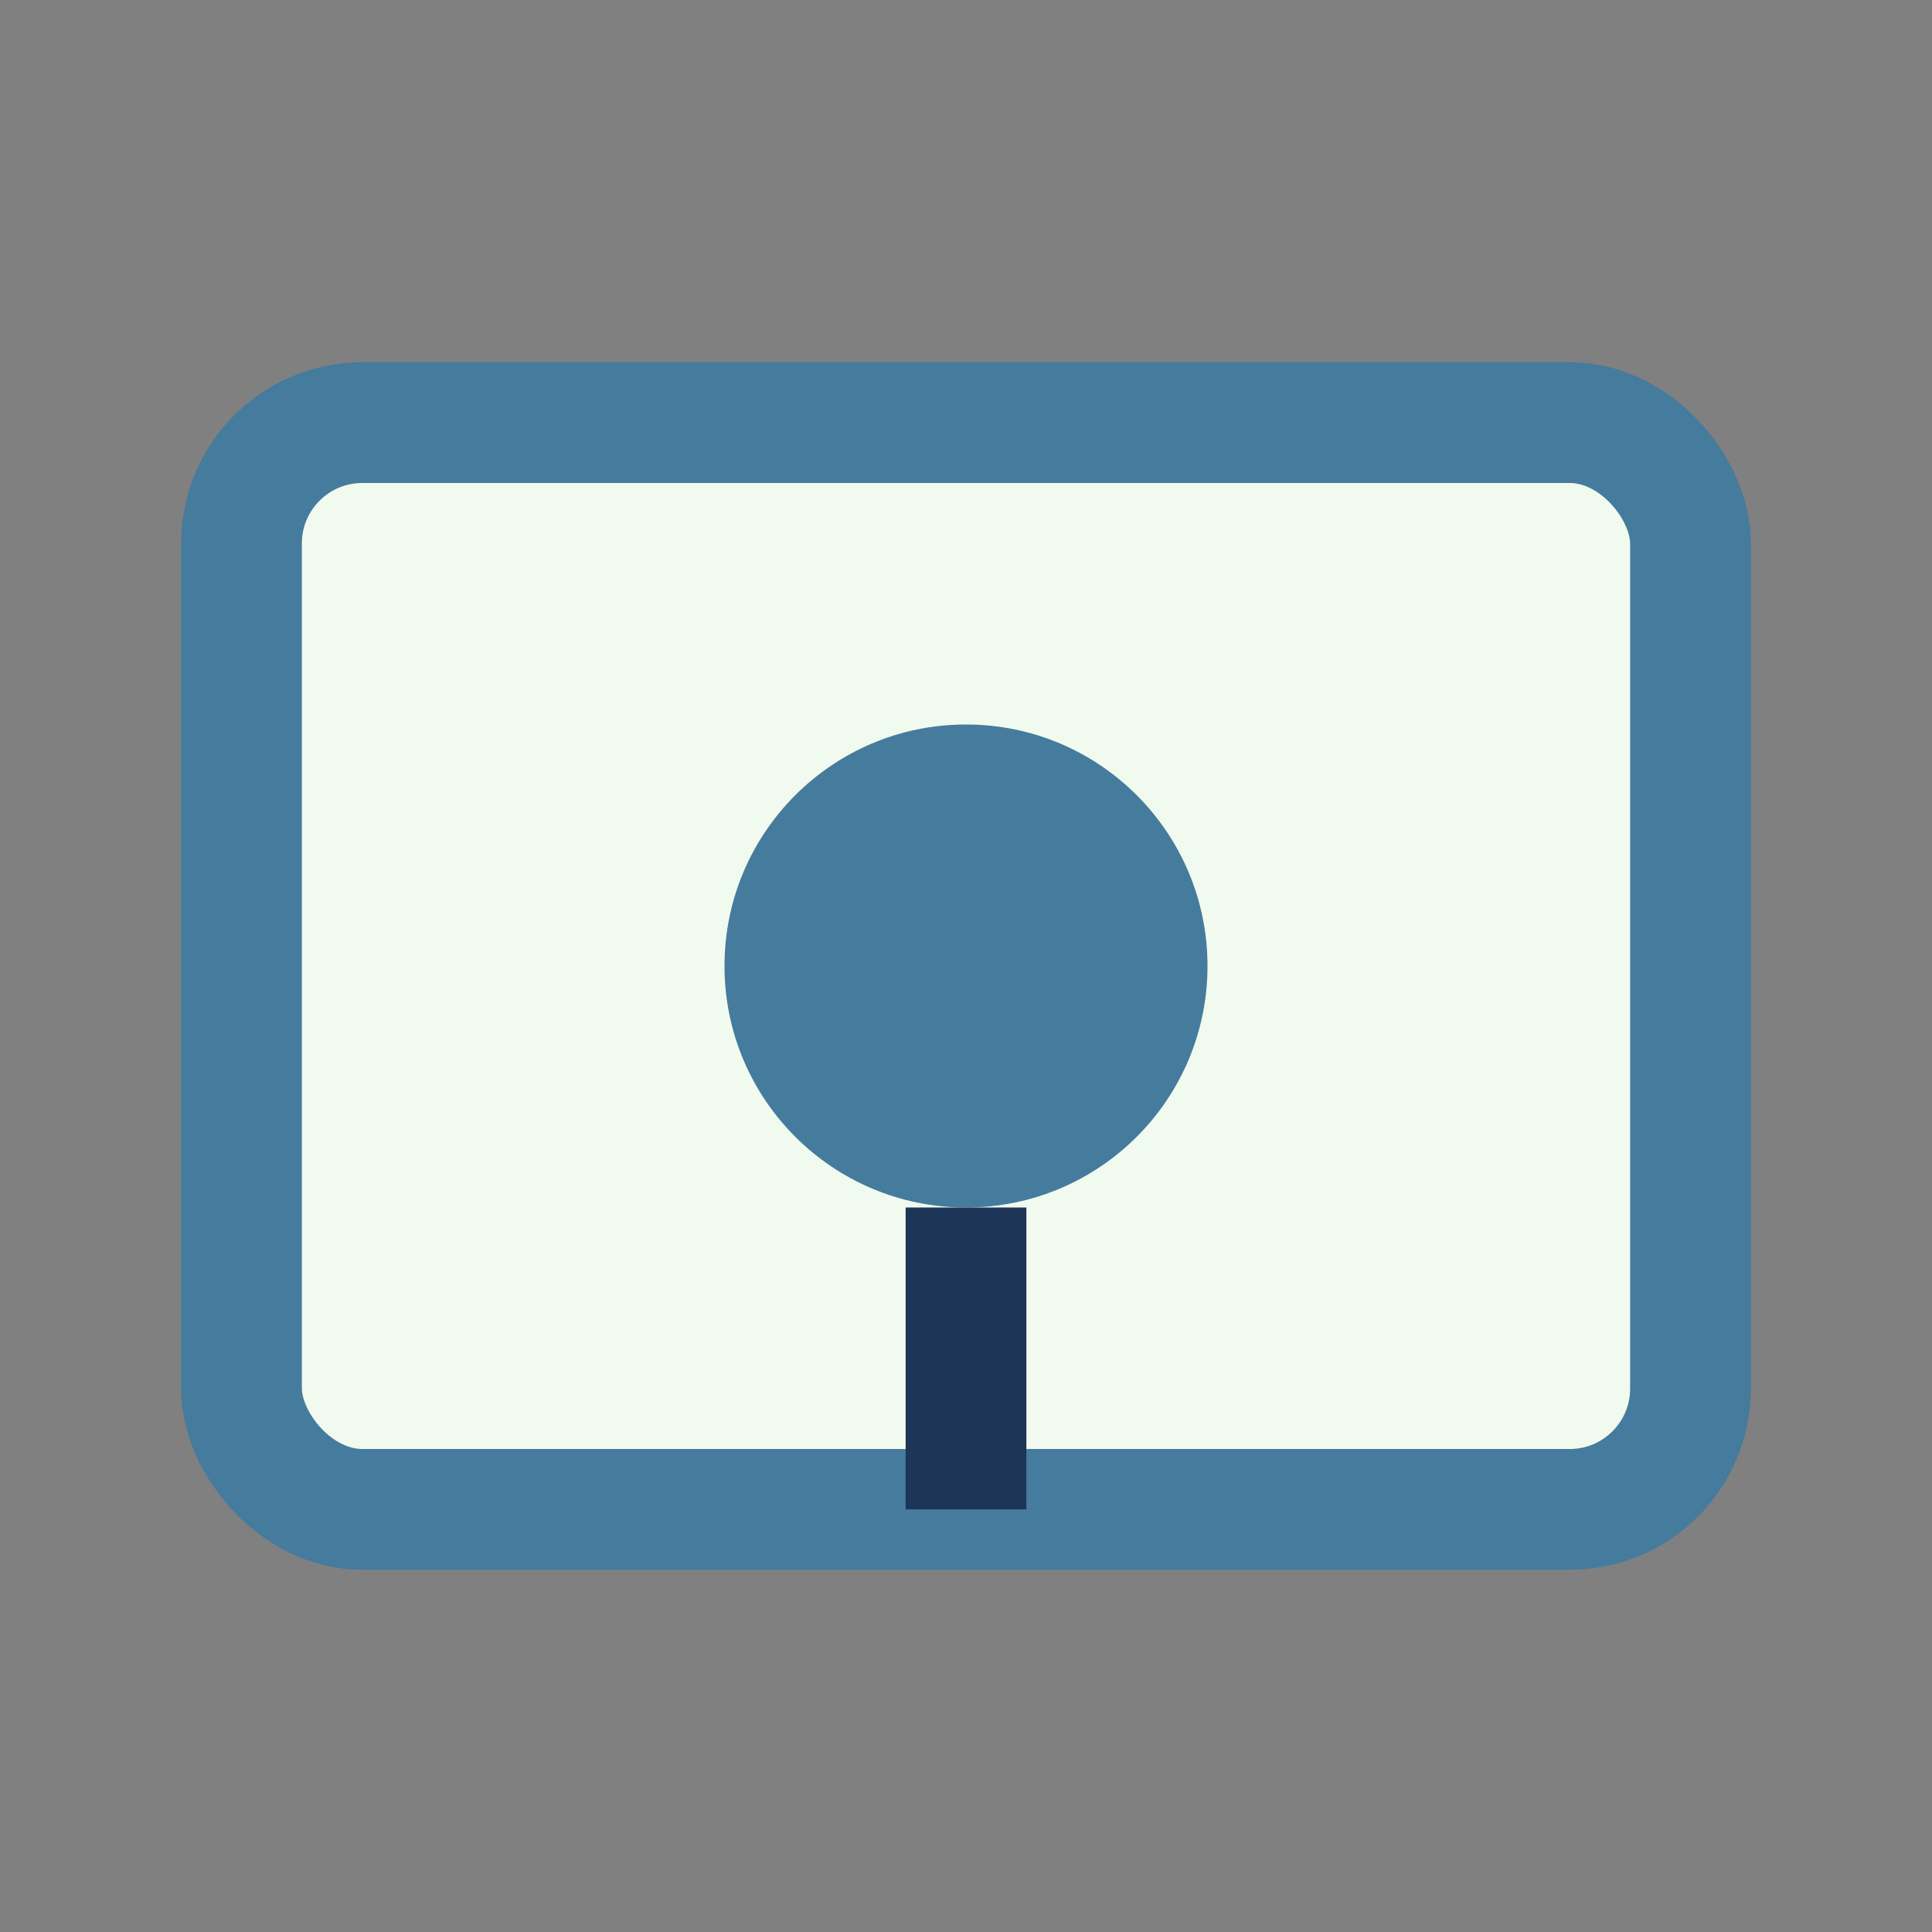
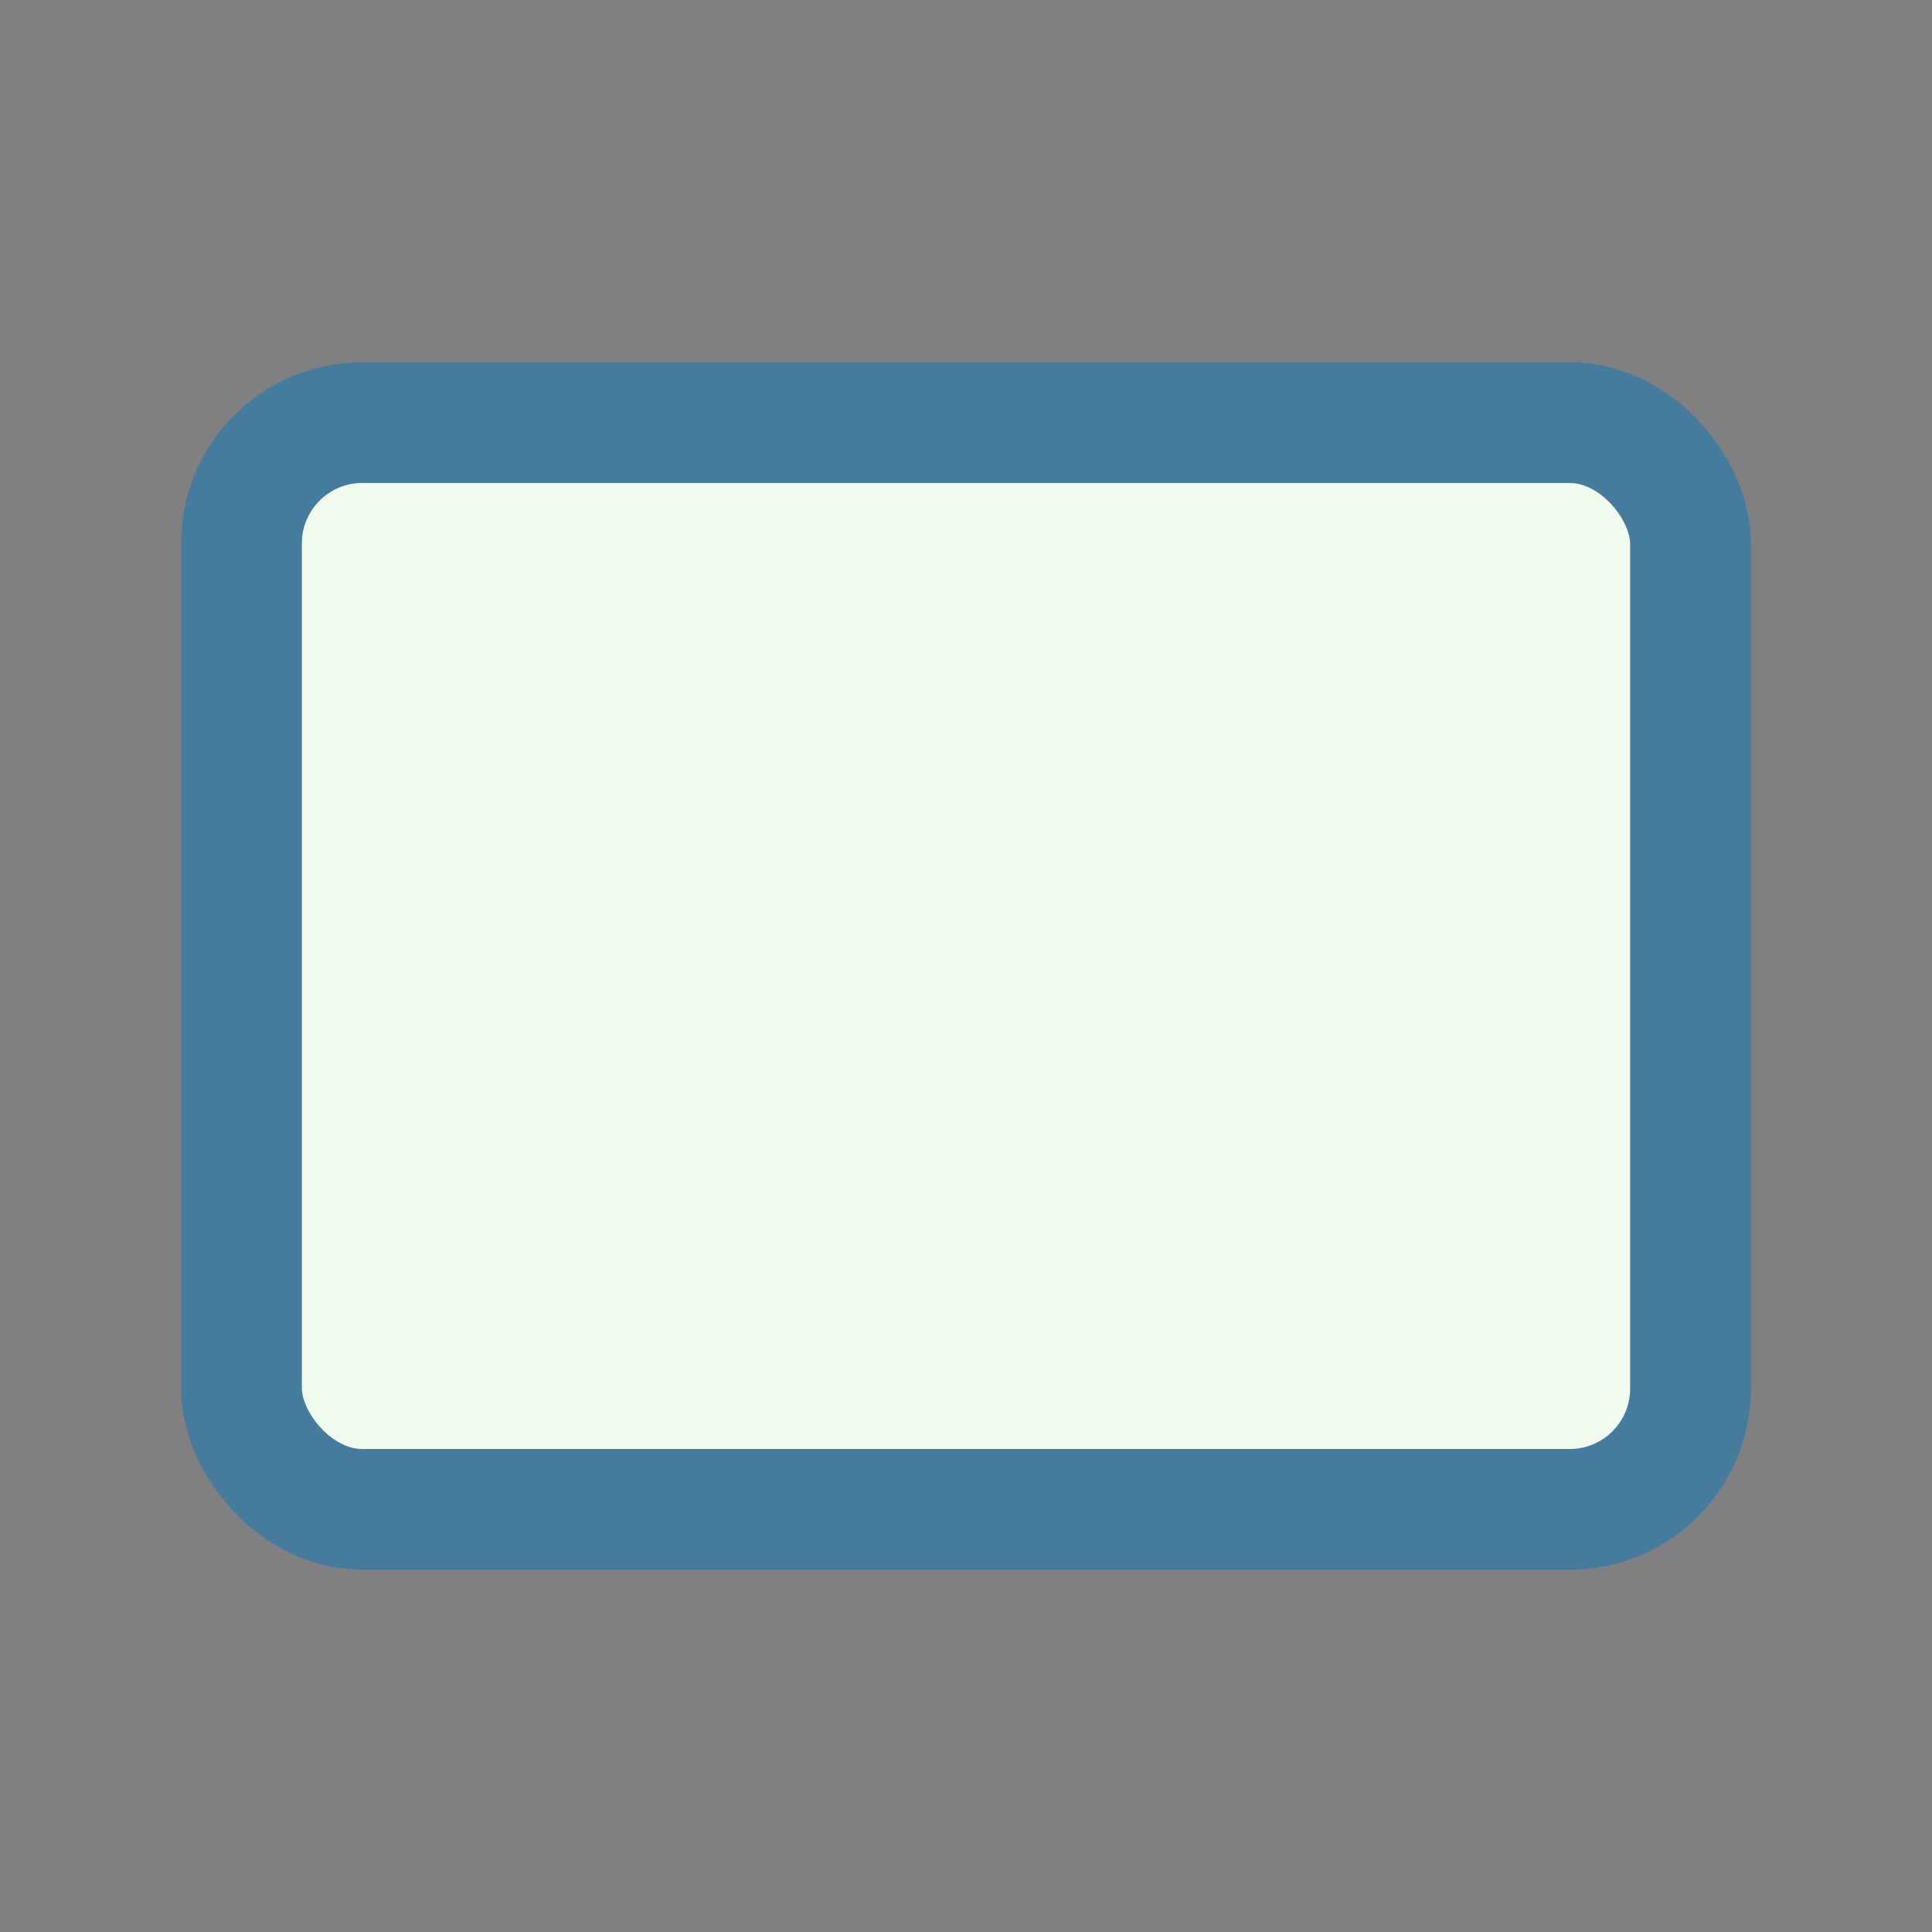
<svg xmlns="http://www.w3.org/2000/svg" width="32" height="32" viewBox="0 0 32 32">
  <rect x="0" y="0" width="32" height="32" fill="#808080" stroke="none" />
  <rect x="4" y="7" width="24" height="18" rx="2" fill="#F1FAEE" stroke="#457B9D" stroke-width="2" />
-   <circle cx="16" cy="16" r="4" fill="#457B9D" />
-   <path d="M16 20v5" stroke="#1D3557" stroke-width="2" />
</svg>